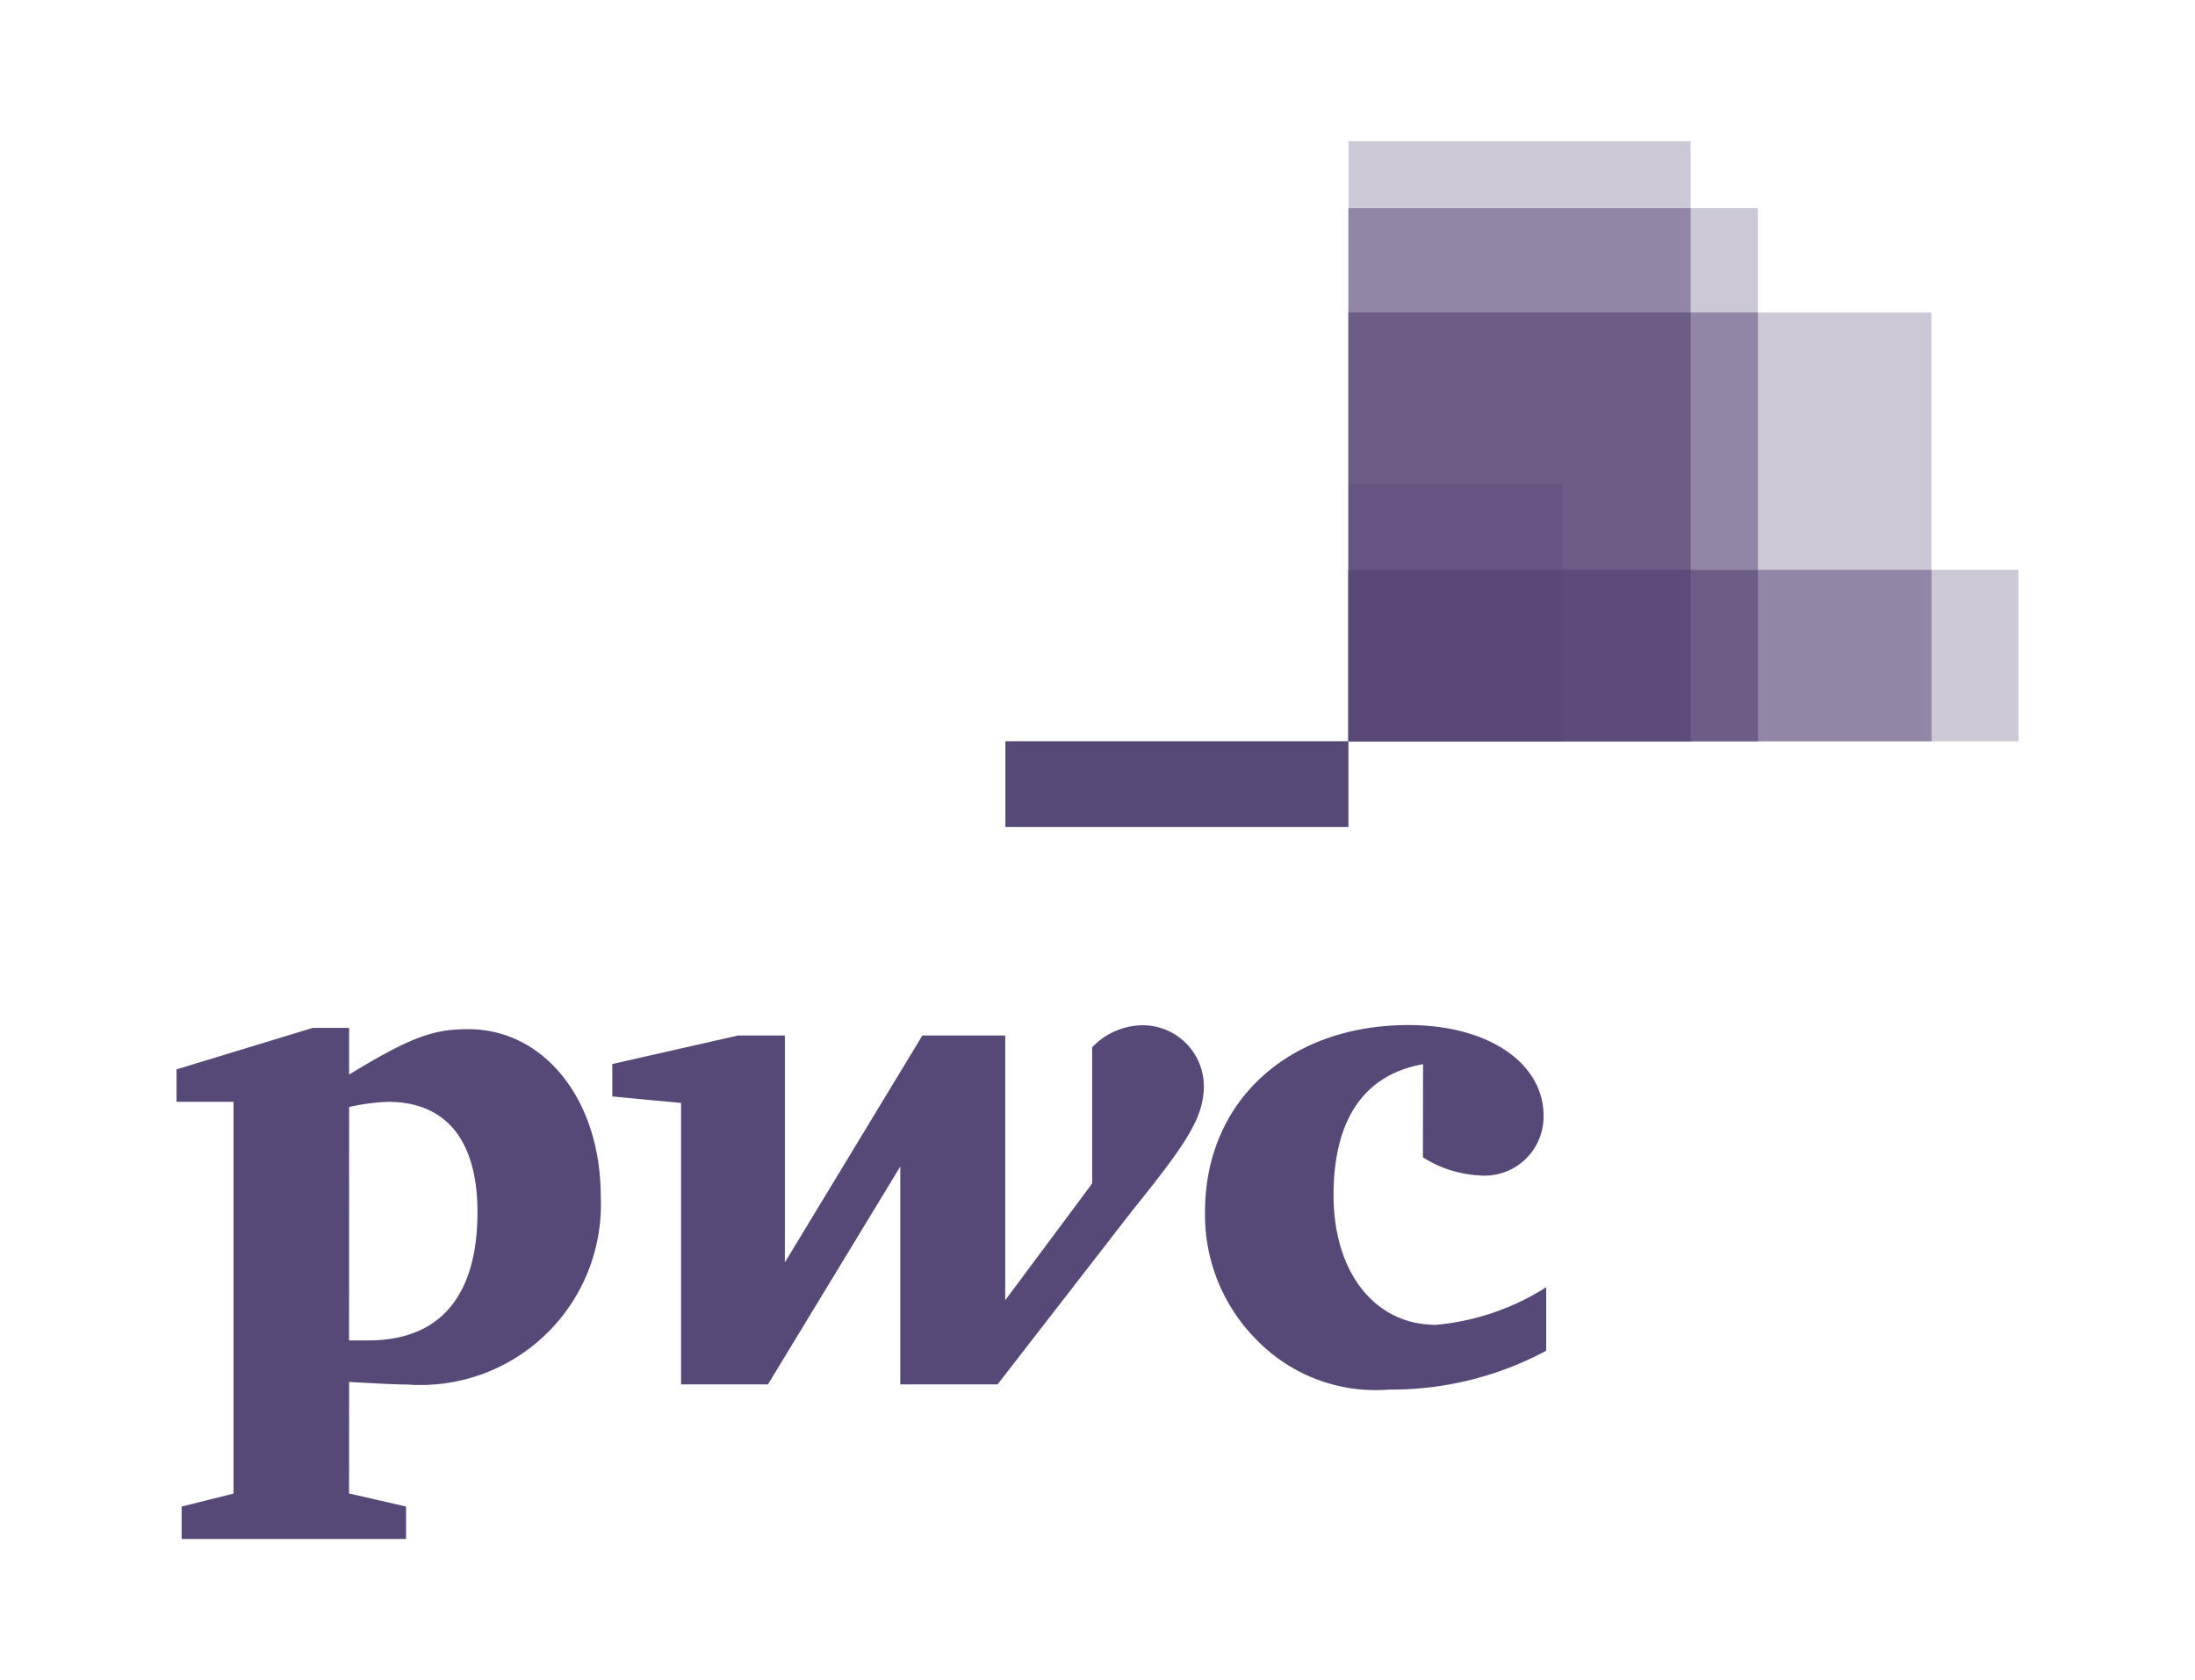
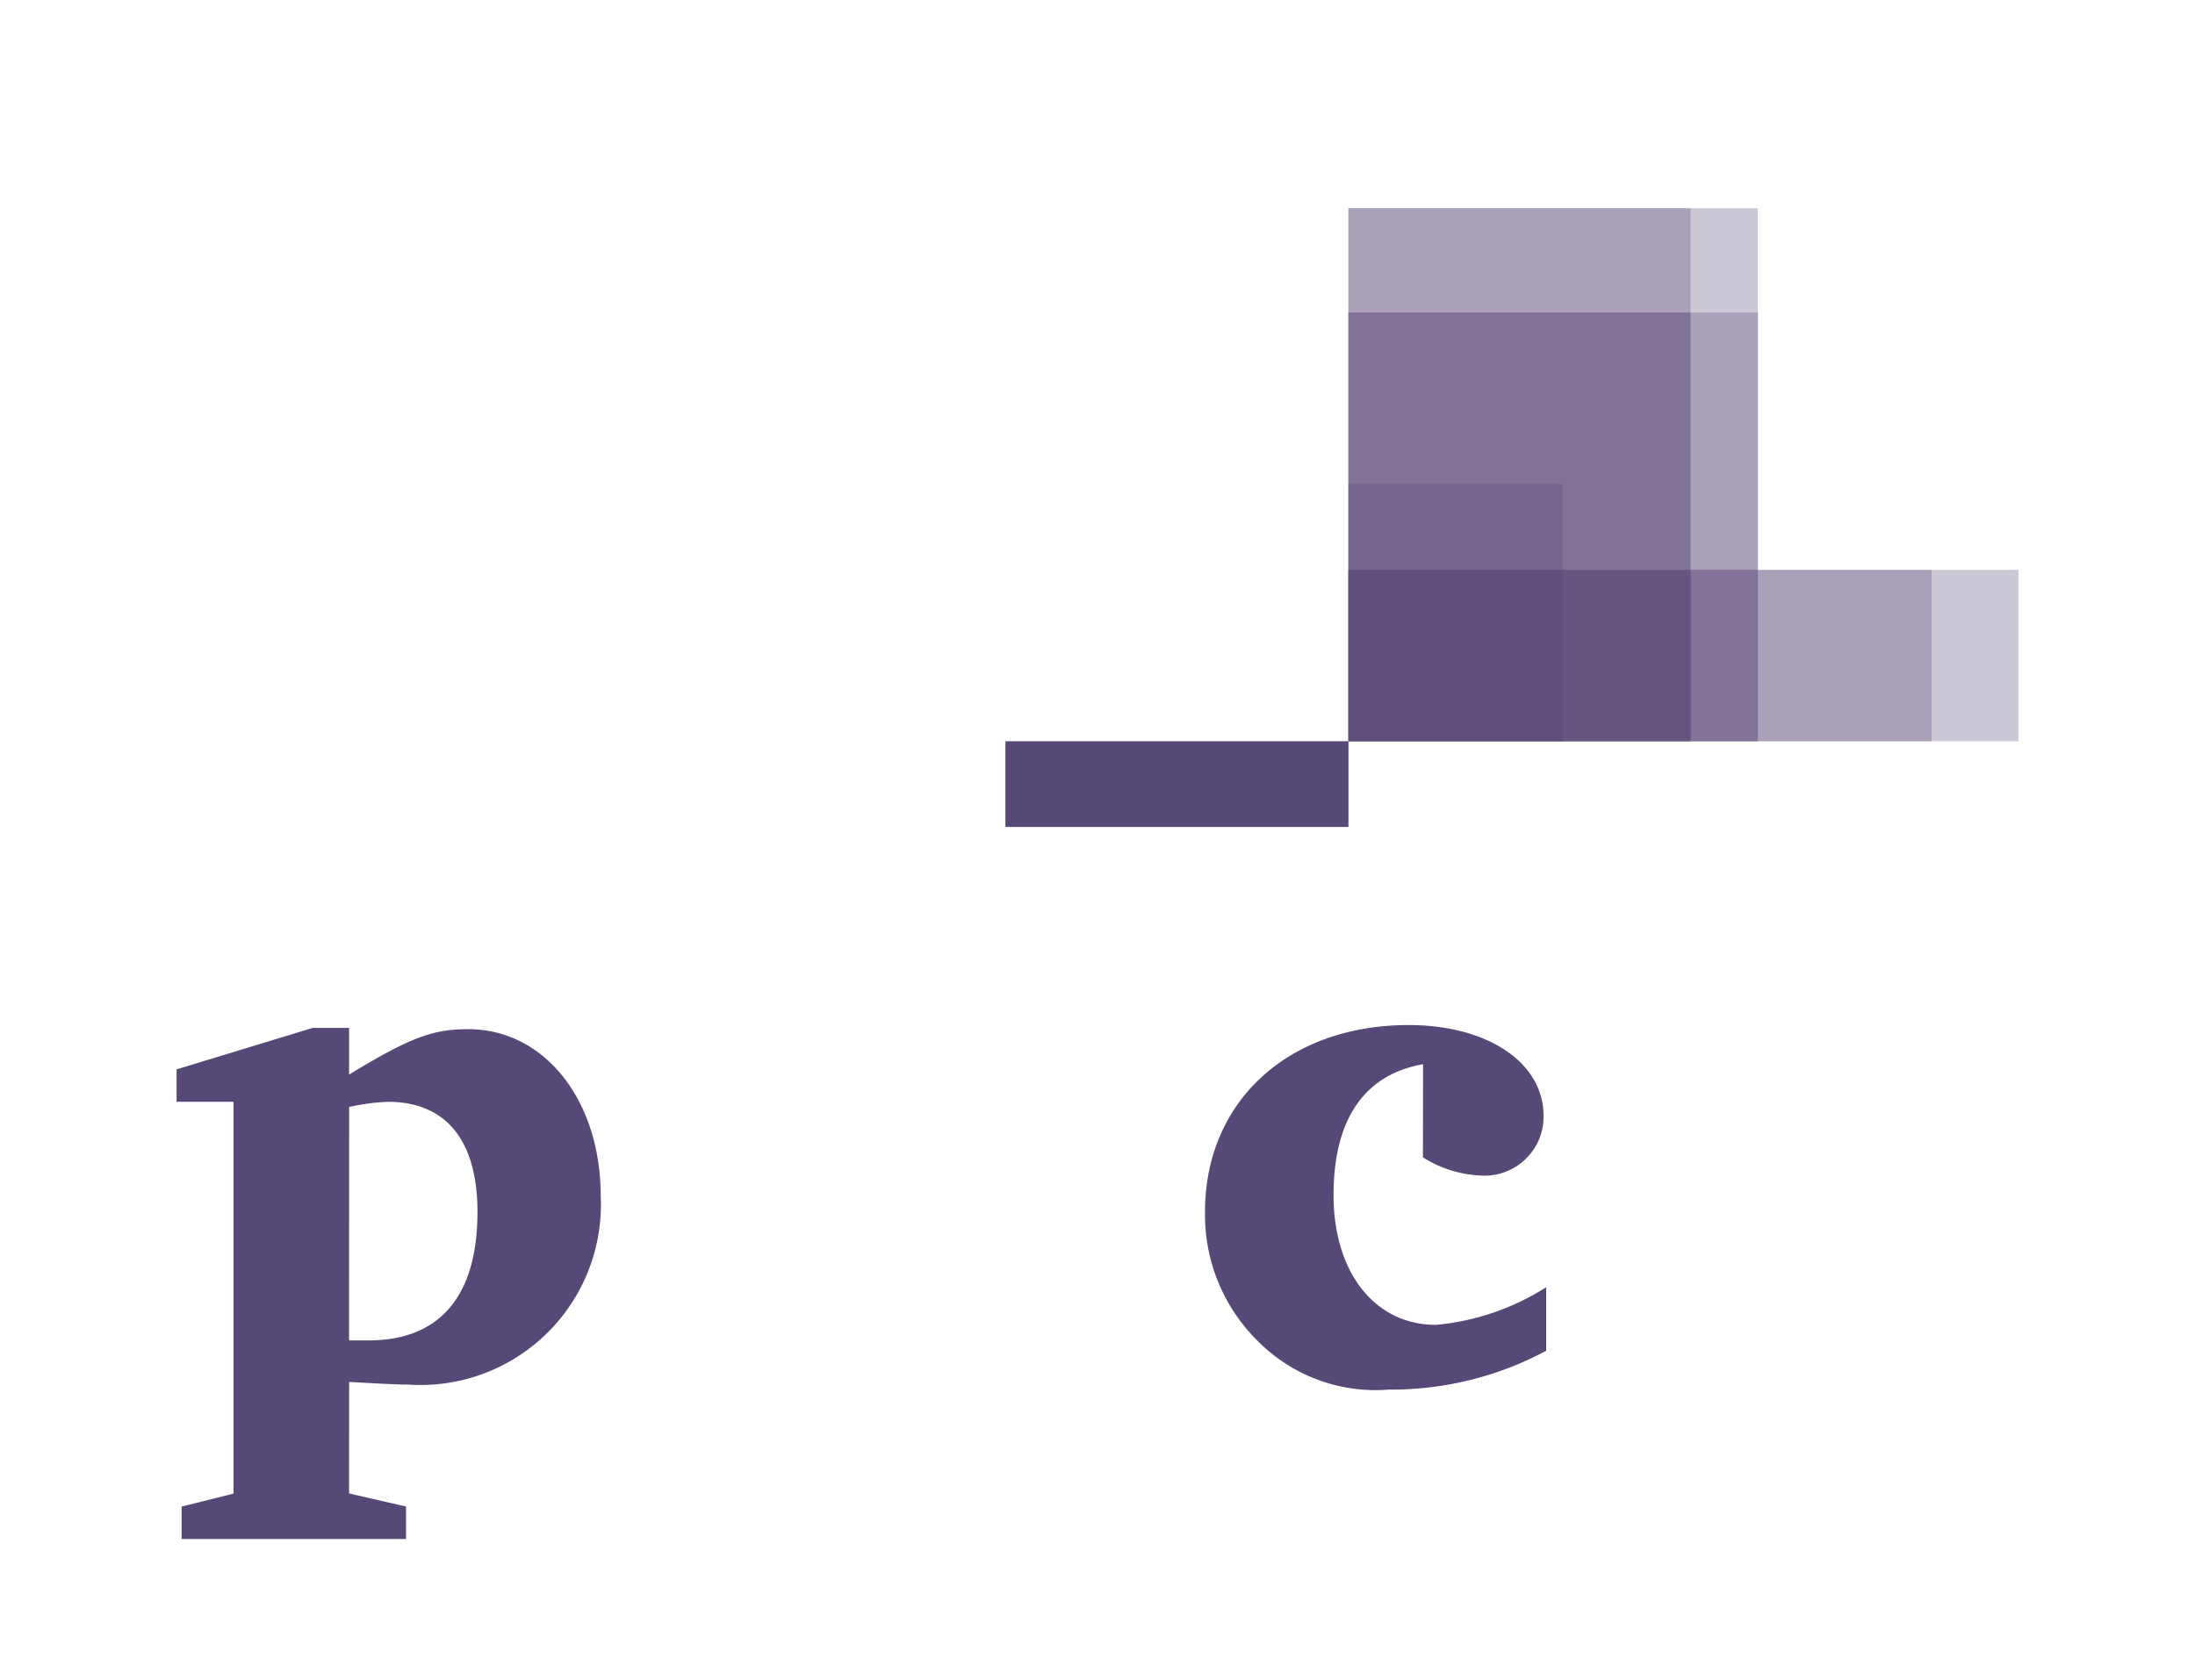
<svg xmlns="http://www.w3.org/2000/svg" width="62.173" height="47.6" viewBox="0 0 62.173 47.6">
  <g id="Group_26594" data-name="Group 26594" transform="translate(2192 24306)">
    <rect id="Rectangle_12418" data-name="Rectangle 12418" width="62.173" height="47.6" transform="translate(-2192 -24306)" fill="none" />
    <g id="PricewaterhouseCoopers_Logo" transform="translate(-2187 -24302)">
      <path id="path4061" d="M655.242,237.66H636.265V232.8h18.977Z" transform="translate(-603.069 -220.657)" fill="#574977" opacity="0.3" />
-       <path id="path4103" d="M652.777,105.2H636.265V93.051h16.512Z" transform="translate(-603.069 -88.196)" fill="#574977" opacity="0.3" />
-       <path id="path4089" d="M645.955,17h-9.69V0h9.69Z" transform="translate(-603.069 0)" fill="#574977" opacity="0.3" />
      <path id="path4075" d="M647.861,51.472h-11.6V36.366h11.6Z" transform="translate(-603.069 -34.468)" fill="#574977" opacity="0.3" />
      <path id="path4688" d="M636.213,36.421v15.1h9.692v-15.1Z" transform="translate(-603.02 -34.52)" fill="#574977" opacity="0.3" />
      <path id="path4119" d="M450.016,325.9h9.717v2.429h-9.717Z" transform="translate(-426.538 -308.899)" fill="#574977" />
      <path id="path4698" d="M636.213,93v12.15h11.6V93Z" transform="translate(-603.02 -88.148)" fill="#574977" opacity="0.3" />
      <path id="path4693" d="M636.213,93v12.15h9.692V93Z" transform="translate(-603.02 -88.148)" fill="#574977" opacity="0.3" />
      <path id="path4117" d="M642.324,193.433h-6.06v-7.292h6.06Z" transform="translate(-603.069 -176.43)" fill="#574977" opacity="0.3" />
      <path id="path4713" d="M636.213,232.87v4.852h16.52V232.87Z" transform="translate(-603.02 -220.72)" fill="#574977" opacity="0.3" />
-       <path id="path4708" d="M636.213,232.87v4.852h11.6V232.87Z" transform="translate(-603.02 -220.72)" fill="#574977" opacity="0.3" />
      <path id="path4703" d="M636.213,232.87v4.852h9.692V232.87Z" transform="translate(-603.02 -220.72)" fill="#574977" opacity="0.3" />
      <path id="path4625" d="M636.213,232.87v4.852h6.068V232.87Z" transform="translate(-603.02 -220.72)" fill="#574977" opacity="0.3" />
      <g id="g2925" transform="translate(0 25.05)">
        <path id="path2850" d="M693.122,157.432c-1.653.294-2.535,1.543-2.535,3.711,0,2.2,1.176,3.674,2.9,3.674a6.986,6.986,0,0,0,3.123-1.066v1.8a9.273,9.273,0,0,1-4.446,1.1,4.7,4.7,0,0,1-3.748-1.4,5.017,5.017,0,0,1-1.47-3.637c0-3.123,2.351-5.291,5.768-5.291,2.241,0,3.821,1.066,3.821,2.572a1.671,1.671,0,0,1-1.8,1.69,3.312,3.312,0,0,1-1.617-.514" transform="translate(-657.814 -156.33)" fill="#574977" />
-         <path id="path2852" d="M379.815,161.62c1.506-1.874,2.058-2.645,2.058-3.564a1.733,1.733,0,0,0-1.764-1.727,2,2,0,0,0-1.4.625v3.858l-2.462,3.307v-7.5H373.9l-3.895,6.43v-6.43h-1.323l-3.564.808v.919l1.947.184v7.973h2.462l3.748-6.173v6.173h2.756" transform="translate(-352.774 -156.33)" fill="#574977" />
        <path id="path2862" d="M133.386,166.593h.551c1.984,0,3.086-1.212,3.086-3.637,0-2.021-.882-3.123-2.535-3.123a5.965,5.965,0,0,0-1.1.147Zm0,4.336L135,171.3v.919h-6.356V171.3l1.47-.367v-11.1H128.5v-.919l3.858-1.176h1.029v1.323c1.8-1.1,2.425-1.286,3.38-1.286,2.131,0,3.748,1.984,3.748,4.74a5.112,5.112,0,0,1-5.474,5.328c-.367,0-.992-.037-1.653-.073" transform="translate(-128.499 -157.665)" fill="#574977" />
      </g>
    </g>
  </g>
</svg>